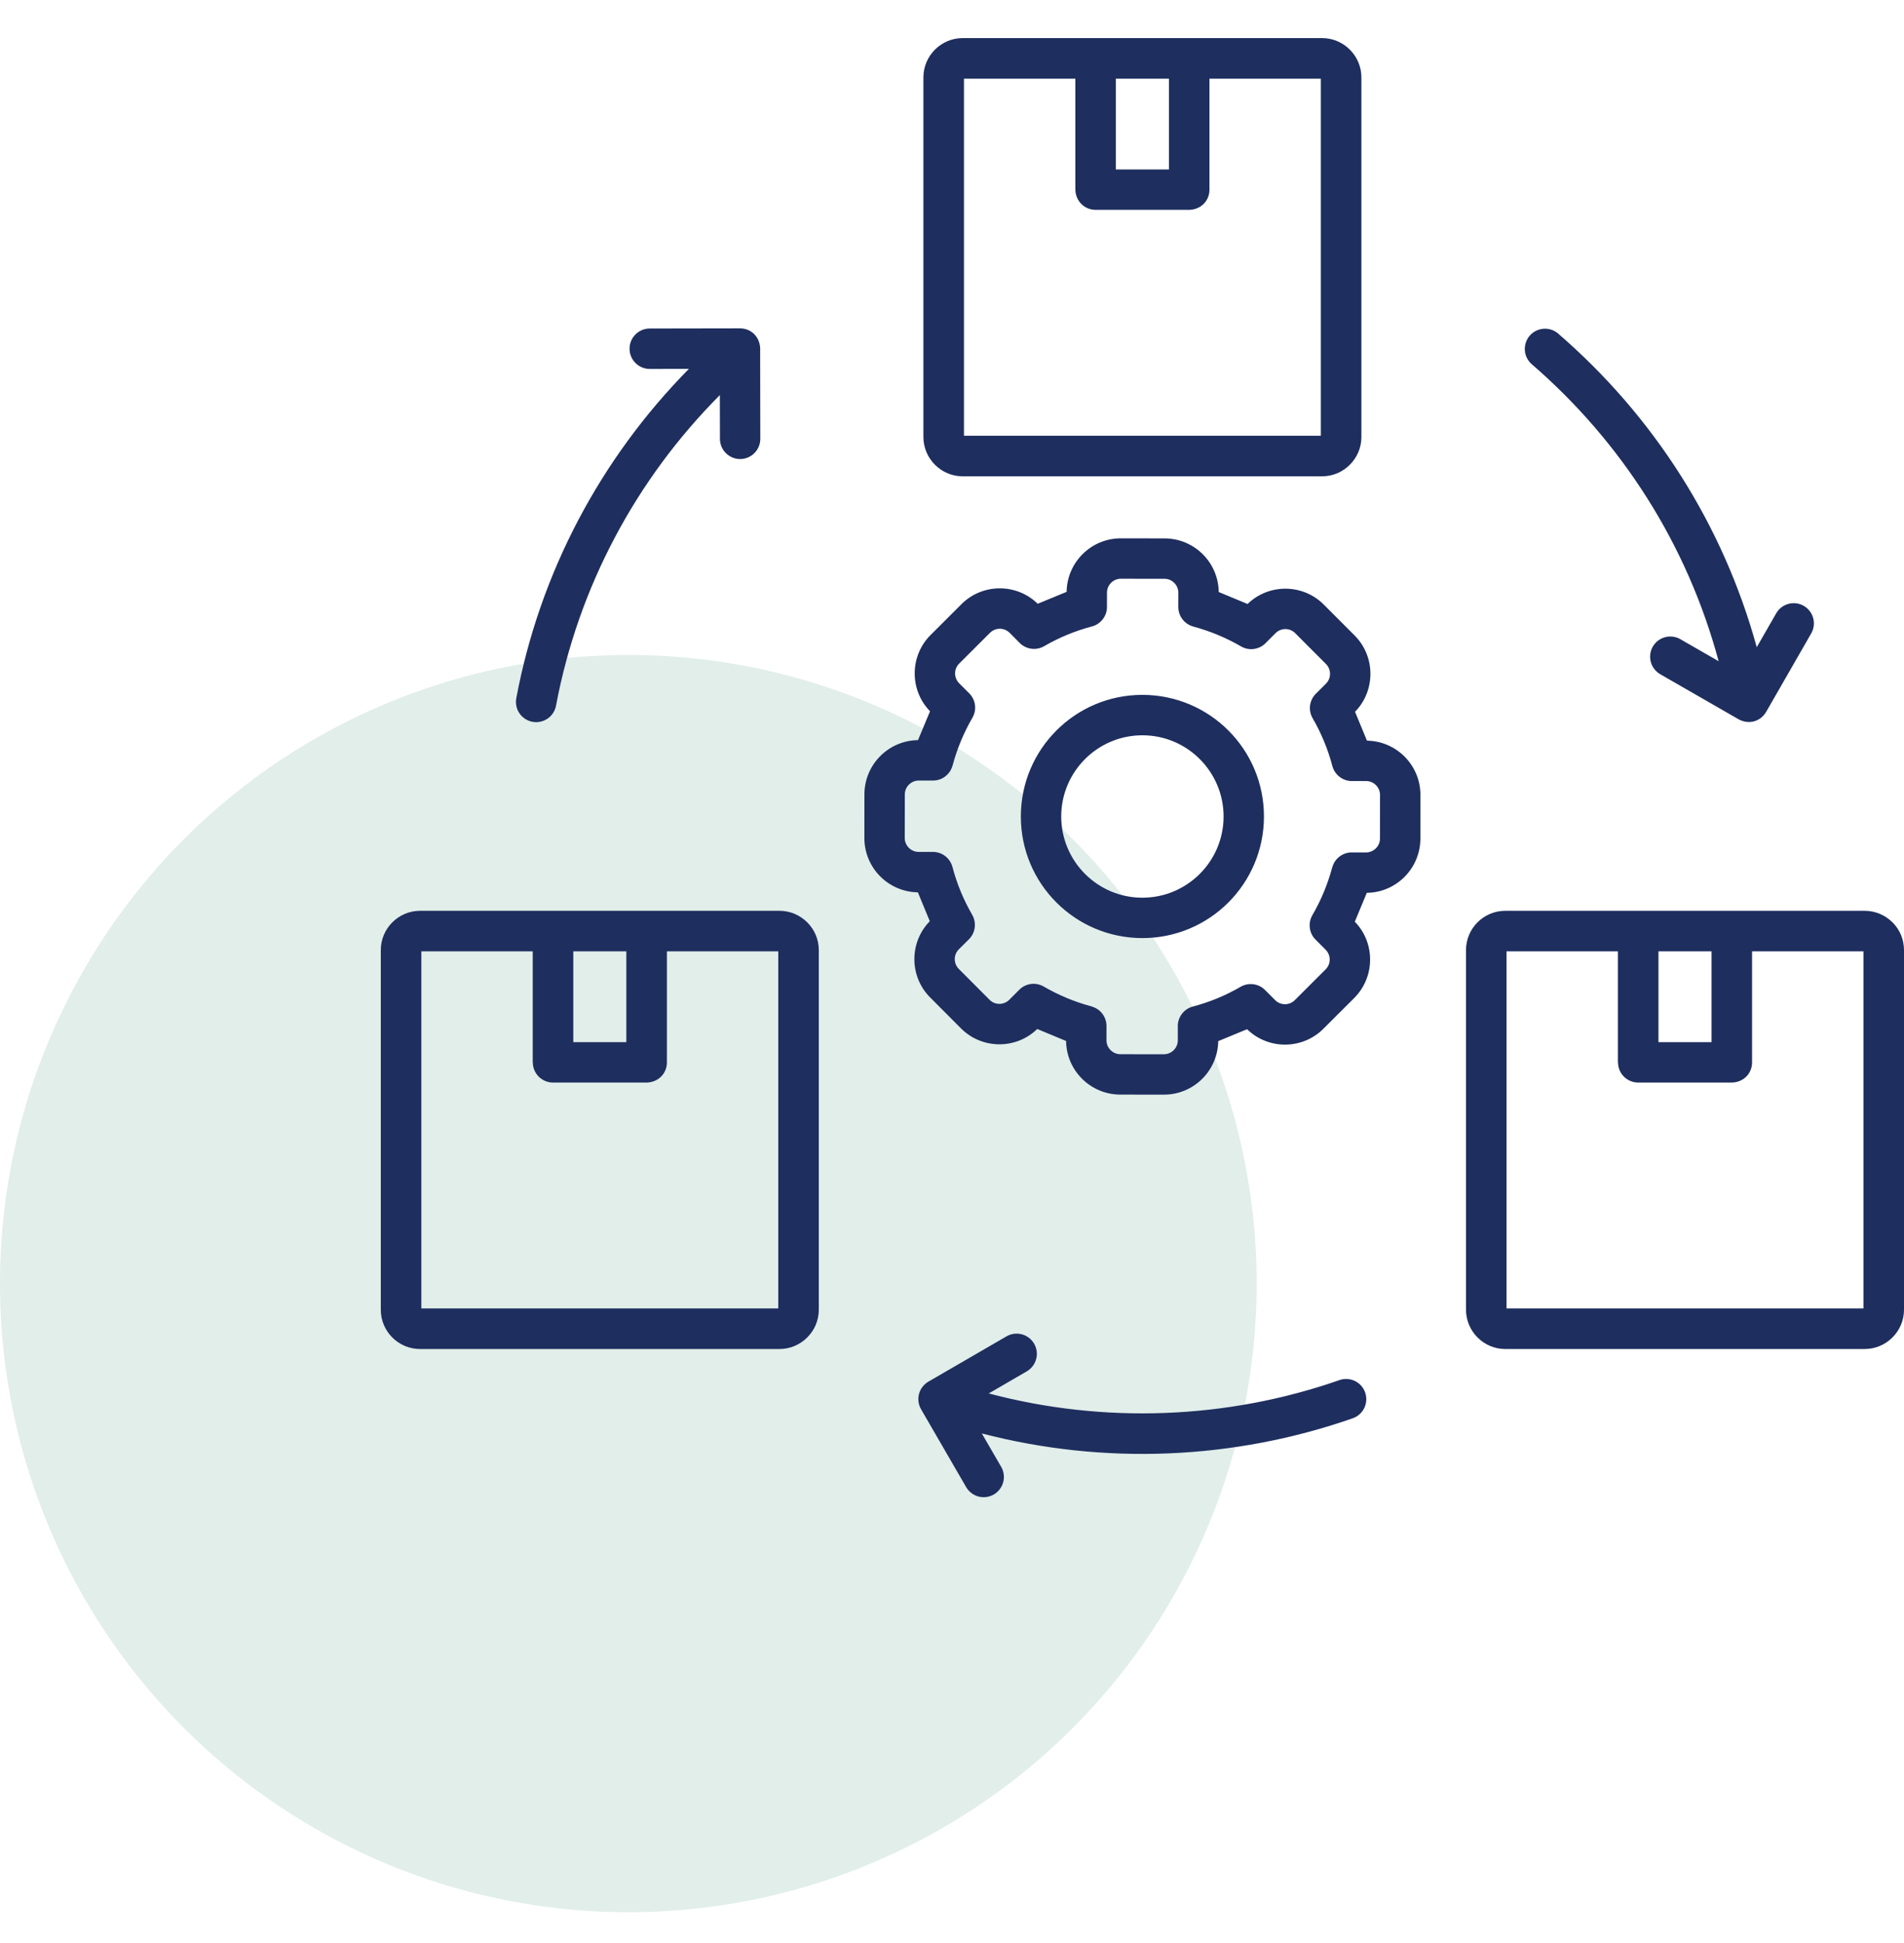
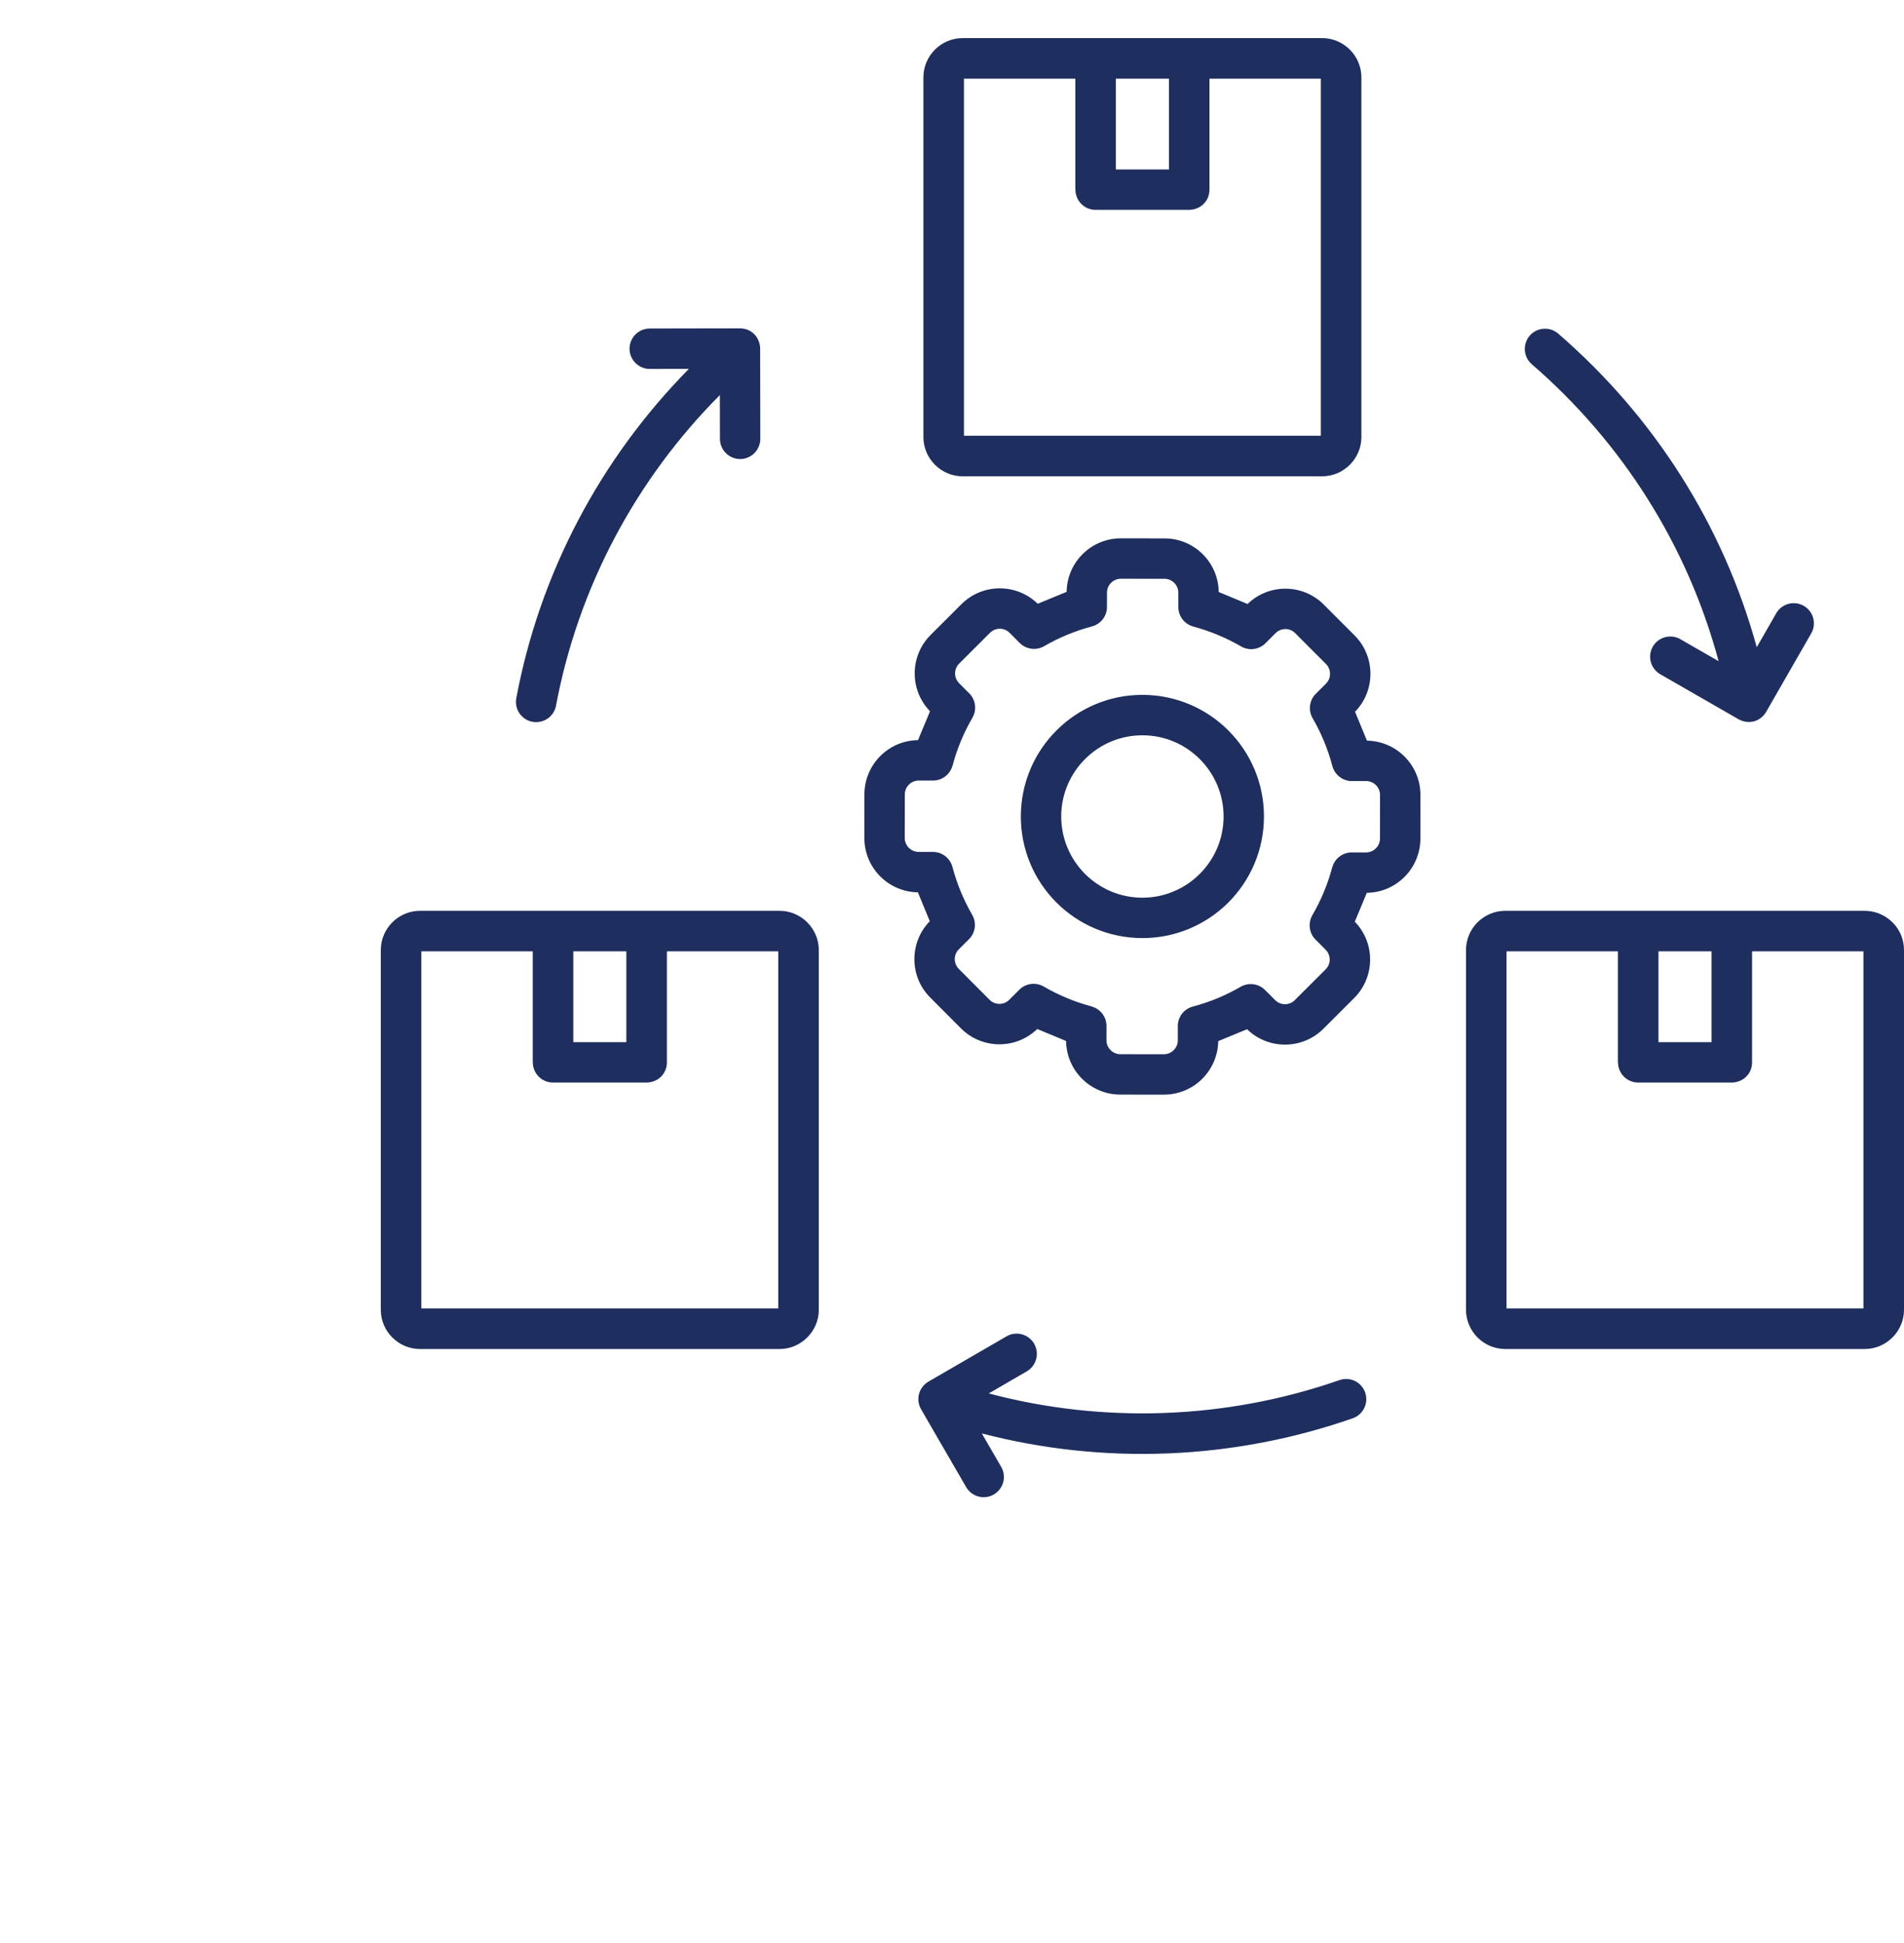
<svg xmlns="http://www.w3.org/2000/svg" width="50" height="51" viewBox="0 0 50 51" fill="none">
-   <circle cx="16.5" cy="33.692" r="16.5" fill="#6CAD9A" fill-opacity="0.2" />
  <path fill-rule="evenodd" clip-rule="evenodd" d="M11.03 23.907H20.472C21.037 23.907 21.502 24.372 21.502 24.937V34.379C21.502 34.943 21.037 35.409 20.472 35.409H11.03C10.463 35.409 10 34.946 10 34.379V24.937C10 24.37 10.465 23.907 11.03 23.907ZM15.055 24.971V27.355H16.448V24.971H15.055ZM17.513 24.971V27.885C17.513 28.191 17.268 28.43 16.933 28.415H14.522C14.382 28.415 14.247 28.359 14.147 28.26C14.048 28.16 13.992 28.026 13.992 27.885H13.99V24.971H11.065V34.344H20.438V24.971H17.513ZM39.528 23.907H48.97C49.249 23.907 49.514 24.024 49.697 24.21L49.698 24.209C49.794 24.305 49.87 24.418 49.922 24.543C49.973 24.668 50 24.802 50 24.937V34.379C50 34.944 49.535 35.409 48.969 35.409H39.528C38.963 35.409 38.498 34.944 38.498 34.379V24.937C38.498 24.37 38.962 23.907 39.528 23.907L39.528 23.907ZM43.552 24.971V27.355H44.946V24.971H43.552ZM46.01 24.971V27.885C46.01 28.191 45.766 28.43 45.431 28.415H43.02C42.879 28.415 42.744 28.359 42.645 28.26C42.545 28.16 42.49 28.026 42.49 27.885H42.487V24.971H39.562V34.344H48.935V24.971H46.01ZM31.981 16.665C31.771 16.578 31.555 16.505 31.336 16.446L31.336 16.445C31.224 16.415 31.124 16.348 31.053 16.256C30.982 16.163 30.943 16.049 30.943 15.933L30.944 15.557H30.941L30.944 15.556C30.944 15.359 30.78 15.192 30.581 15.192V15.194L30.581 15.192L29.434 15.191C29.237 15.19 29.07 15.354 29.07 15.553L29.069 15.899C29.076 16.021 29.041 16.142 28.969 16.241C28.897 16.34 28.793 16.412 28.674 16.443C28.235 16.559 27.813 16.733 27.42 16.961C27.318 17.02 27.2 17.043 27.084 17.028C26.968 17.012 26.86 16.959 26.777 16.876L26.512 16.609C26.37 16.468 26.14 16.469 25.998 16.61L25.187 17.419C25.045 17.561 25.046 17.791 25.187 17.933L25.439 18.185C25.527 18.267 25.584 18.377 25.602 18.495C25.62 18.614 25.596 18.736 25.536 18.84C25.308 19.233 25.132 19.655 25.015 20.095L25.014 20.095C24.983 20.208 24.917 20.307 24.824 20.378C24.732 20.45 24.618 20.488 24.501 20.488L24.125 20.488C23.927 20.488 23.761 20.651 23.761 20.85L23.759 21.997C23.759 22.195 23.923 22.361 24.122 22.361L24.467 22.362C24.59 22.355 24.711 22.39 24.81 22.462C24.909 22.534 24.98 22.638 25.012 22.757C25.128 23.196 25.302 23.618 25.53 24.011C25.588 24.113 25.612 24.231 25.596 24.347C25.581 24.463 25.528 24.571 25.445 24.654L25.178 24.919C25.036 25.061 25.038 25.291 25.179 25.433L25.988 26.244C26.13 26.386 26.36 26.385 26.502 26.244L26.754 25.992C26.836 25.904 26.945 25.847 27.064 25.829C27.183 25.811 27.305 25.835 27.409 25.895C27.802 26.124 28.224 26.299 28.664 26.416L28.663 26.418C28.776 26.448 28.876 26.514 28.947 26.607C29.018 26.7 29.057 26.813 29.057 26.93L29.056 27.306C29.056 27.504 29.22 27.67 29.419 27.671L30.565 27.672C30.763 27.672 30.93 27.508 30.93 27.309L30.93 26.964C30.923 26.841 30.959 26.721 31.031 26.621C31.103 26.522 31.207 26.451 31.325 26.42C31.765 26.304 32.187 26.13 32.58 25.901C32.681 25.843 32.799 25.819 32.916 25.835C33.032 25.85 33.14 25.904 33.222 25.987L33.488 26.253C33.629 26.395 33.86 26.394 34.002 26.252L34.813 25.443C34.955 25.302 34.954 25.071 34.812 24.929L34.561 24.677C34.473 24.595 34.415 24.486 34.398 24.367C34.38 24.248 34.403 24.127 34.463 24.022C34.692 23.629 34.867 23.207 34.985 22.767L34.986 22.767C35.016 22.655 35.083 22.555 35.175 22.484C35.268 22.413 35.382 22.374 35.498 22.374L35.874 22.375C36.072 22.375 36.239 22.211 36.239 22.012L36.24 20.866C36.241 20.668 36.077 20.501 35.878 20.501L35.532 20.5C35.41 20.508 35.289 20.472 35.19 20.4C35.091 20.328 35.019 20.224 34.988 20.105C34.872 19.666 34.698 19.244 34.47 18.851C34.411 18.75 34.388 18.631 34.403 18.515C34.419 18.399 34.472 18.291 34.555 18.209L34.822 17.943C34.963 17.801 34.962 17.571 34.821 17.429L34.011 16.618C33.87 16.476 33.639 16.477 33.498 16.618L33.246 16.87C33.164 16.958 33.054 17.015 32.935 17.033C32.816 17.051 32.695 17.028 32.591 16.967C32.394 16.853 32.19 16.752 31.98 16.665L31.981 16.665ZM32.004 15.539L32.762 15.854C33.318 15.312 34.215 15.319 34.764 15.87L35.574 16.681C36.123 17.232 36.126 18.127 35.584 18.683L35.897 19.441C36.674 19.452 37.302 20.086 37.301 20.866L37.3 22.012C37.299 22.791 36.671 23.426 35.893 23.435L35.578 24.193C36.12 24.75 36.113 25.646 35.562 26.196L34.751 27.005C34.2 27.554 33.304 27.557 32.749 27.015L31.991 27.328C31.98 28.105 31.345 28.733 30.566 28.732L29.419 28.731C28.64 28.73 28.005 28.102 27.996 27.324L27.238 27.009C26.682 27.551 25.785 27.544 25.236 26.993L24.426 26.181C23.877 25.631 23.874 24.735 24.417 24.18L24.104 23.422C23.326 23.411 22.698 22.776 22.699 21.997L22.7 20.85C22.701 20.071 23.329 19.436 24.107 19.427L24.423 18.669C23.881 18.113 23.887 17.216 24.438 16.667L25.25 15.857C25.8 15.308 26.696 15.305 27.251 15.848L28.01 15.535C28.021 14.757 28.655 14.129 29.435 14.13L30.581 14.132V14.129L30.581 14.132C31.36 14.132 31.995 14.76 32.004 15.539H32.004ZM30.003 19.3C31.18 19.301 32.133 20.259 32.132 21.434H32.13L32.132 21.434C32.13 22.611 31.173 23.564 29.997 23.563C28.82 23.562 27.867 22.604 27.868 21.428C27.87 20.252 28.827 19.298 30.003 19.3V19.302L30.003 19.3H30.003ZM30.003 18.239C31.767 18.241 33.194 19.67 33.192 21.434C33.19 23.198 31.761 24.625 29.997 24.623C28.233 24.621 26.806 23.193 26.808 21.428C26.81 19.665 28.239 18.237 30.003 18.239ZM25.279 1H34.721C35.286 1 35.751 1.465 35.751 2.031V11.472C35.751 12.037 35.285 12.502 34.721 12.502H25.279C24.714 12.502 24.249 12.037 24.249 11.472V2.031C24.249 1.463 24.714 1 25.279 1ZM29.303 2.065V4.448H30.697V2.065H29.303ZM31.761 2.065V4.978C31.761 5.284 31.517 5.523 31.182 5.508H28.771C28.63 5.508 28.495 5.453 28.396 5.353C28.297 5.254 28.241 5.119 28.241 4.978H28.239V2.065H25.314V11.438H34.686V2.065H31.761ZM26.295 38.508C26.363 38.63 26.381 38.774 26.344 38.908C26.307 39.042 26.218 39.157 26.098 39.227C25.977 39.297 25.834 39.316 25.699 39.282C25.564 39.247 25.448 39.16 25.376 39.041L24.188 36.991C24.153 36.93 24.13 36.864 24.121 36.795C24.112 36.725 24.116 36.655 24.134 36.588C24.152 36.52 24.183 36.457 24.226 36.402C24.268 36.346 24.321 36.3 24.381 36.265L26.431 35.077C26.553 35.006 26.698 34.987 26.834 35.023C26.97 35.059 27.086 35.148 27.157 35.27C27.227 35.392 27.247 35.537 27.21 35.673C27.174 35.809 27.085 35.925 26.963 35.996L25.965 36.575C28.991 37.378 32.225 37.255 35.178 36.224C35.311 36.178 35.456 36.188 35.582 36.249C35.708 36.31 35.804 36.419 35.85 36.551C35.896 36.684 35.888 36.829 35.828 36.955C35.767 37.081 35.659 37.179 35.527 37.226C32.397 38.319 28.995 38.46 25.783 37.625L26.295 38.508ZM46.642 16.102C46.676 16.041 46.722 15.988 46.778 15.944C46.833 15.901 46.896 15.87 46.963 15.851C47.031 15.833 47.101 15.828 47.171 15.836C47.24 15.845 47.307 15.868 47.368 15.903C47.428 15.938 47.482 15.984 47.524 16.04C47.567 16.095 47.598 16.159 47.616 16.226C47.634 16.294 47.638 16.364 47.629 16.434C47.62 16.503 47.596 16.57 47.561 16.63L46.386 18.675C46.231 18.951 45.9 19.038 45.613 18.855L43.602 17.699C43.541 17.664 43.488 17.618 43.445 17.563C43.402 17.508 43.37 17.445 43.352 17.377C43.333 17.31 43.328 17.239 43.337 17.17C43.346 17.101 43.368 17.034 43.403 16.973C43.438 16.912 43.485 16.859 43.54 16.816C43.596 16.774 43.659 16.743 43.727 16.725C43.794 16.707 43.865 16.702 43.934 16.712C44.003 16.721 44.07 16.744 44.131 16.78L45.132 17.355C44.313 14.306 42.594 11.604 40.217 9.553C40.114 9.459 40.051 9.33 40.043 9.191C40.035 9.053 40.081 8.916 40.171 8.811C40.262 8.706 40.391 8.641 40.529 8.63C40.667 8.618 40.804 8.661 40.911 8.75C43.426 10.92 45.248 13.769 46.133 16.988L46.642 16.102H46.642ZM17.062 9.684C16.922 9.684 16.787 9.628 16.688 9.528C16.588 9.429 16.532 9.294 16.532 9.153C16.532 9.013 16.588 8.878 16.688 8.778C16.787 8.679 16.922 8.623 17.062 8.623L19.432 8.619C19.741 8.619 19.984 8.865 19.962 9.217L19.966 11.518C19.966 11.659 19.91 11.794 19.811 11.893C19.712 11.993 19.577 12.049 19.436 12.049C19.296 12.049 19.161 11.993 19.061 11.893C18.962 11.794 18.906 11.659 18.906 11.518L18.904 10.37C16.699 12.582 15.185 15.415 14.602 18.519C14.59 18.588 14.564 18.653 14.526 18.712C14.488 18.771 14.439 18.822 14.381 18.861C14.323 18.901 14.258 18.929 14.19 18.943C14.122 18.958 14.051 18.959 13.982 18.946C13.913 18.933 13.848 18.907 13.789 18.868C13.731 18.83 13.68 18.78 13.641 18.723C13.601 18.665 13.574 18.6 13.56 18.531C13.546 18.463 13.545 18.392 13.559 18.323C14.175 15.037 15.768 12.036 18.091 9.682L17.062 9.684Z" fill="#1E2E5E" />
</svg>